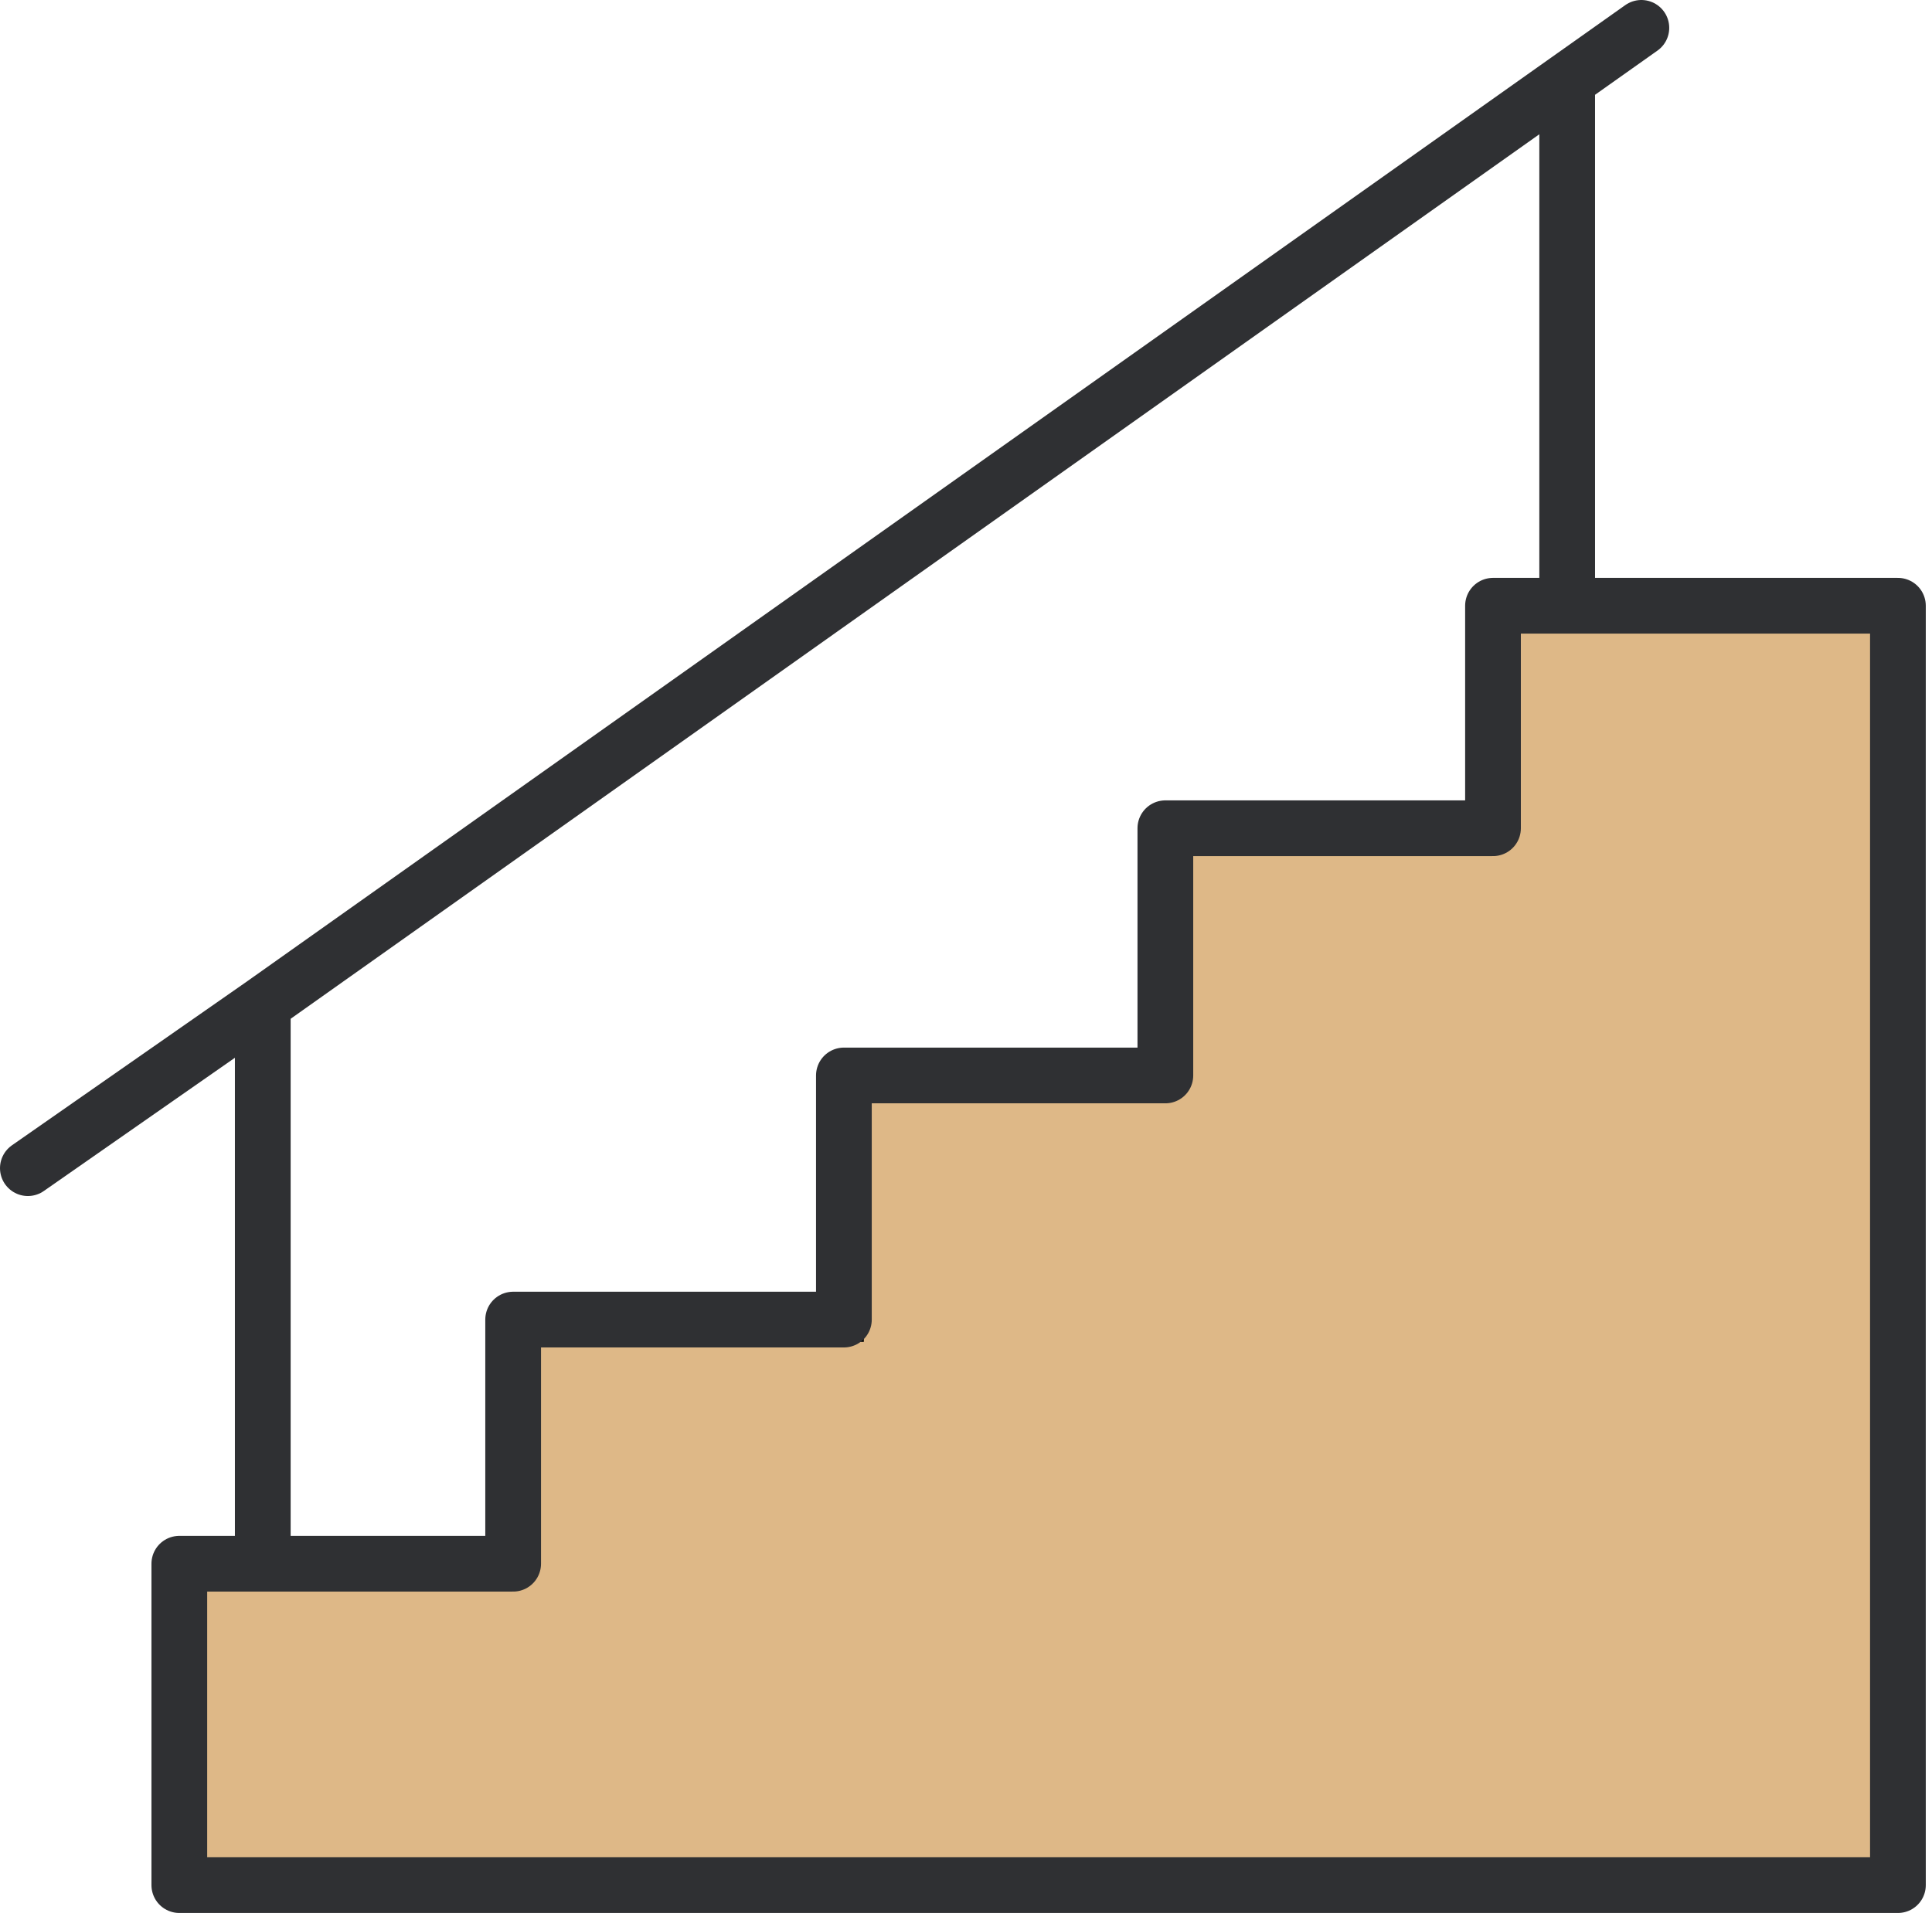
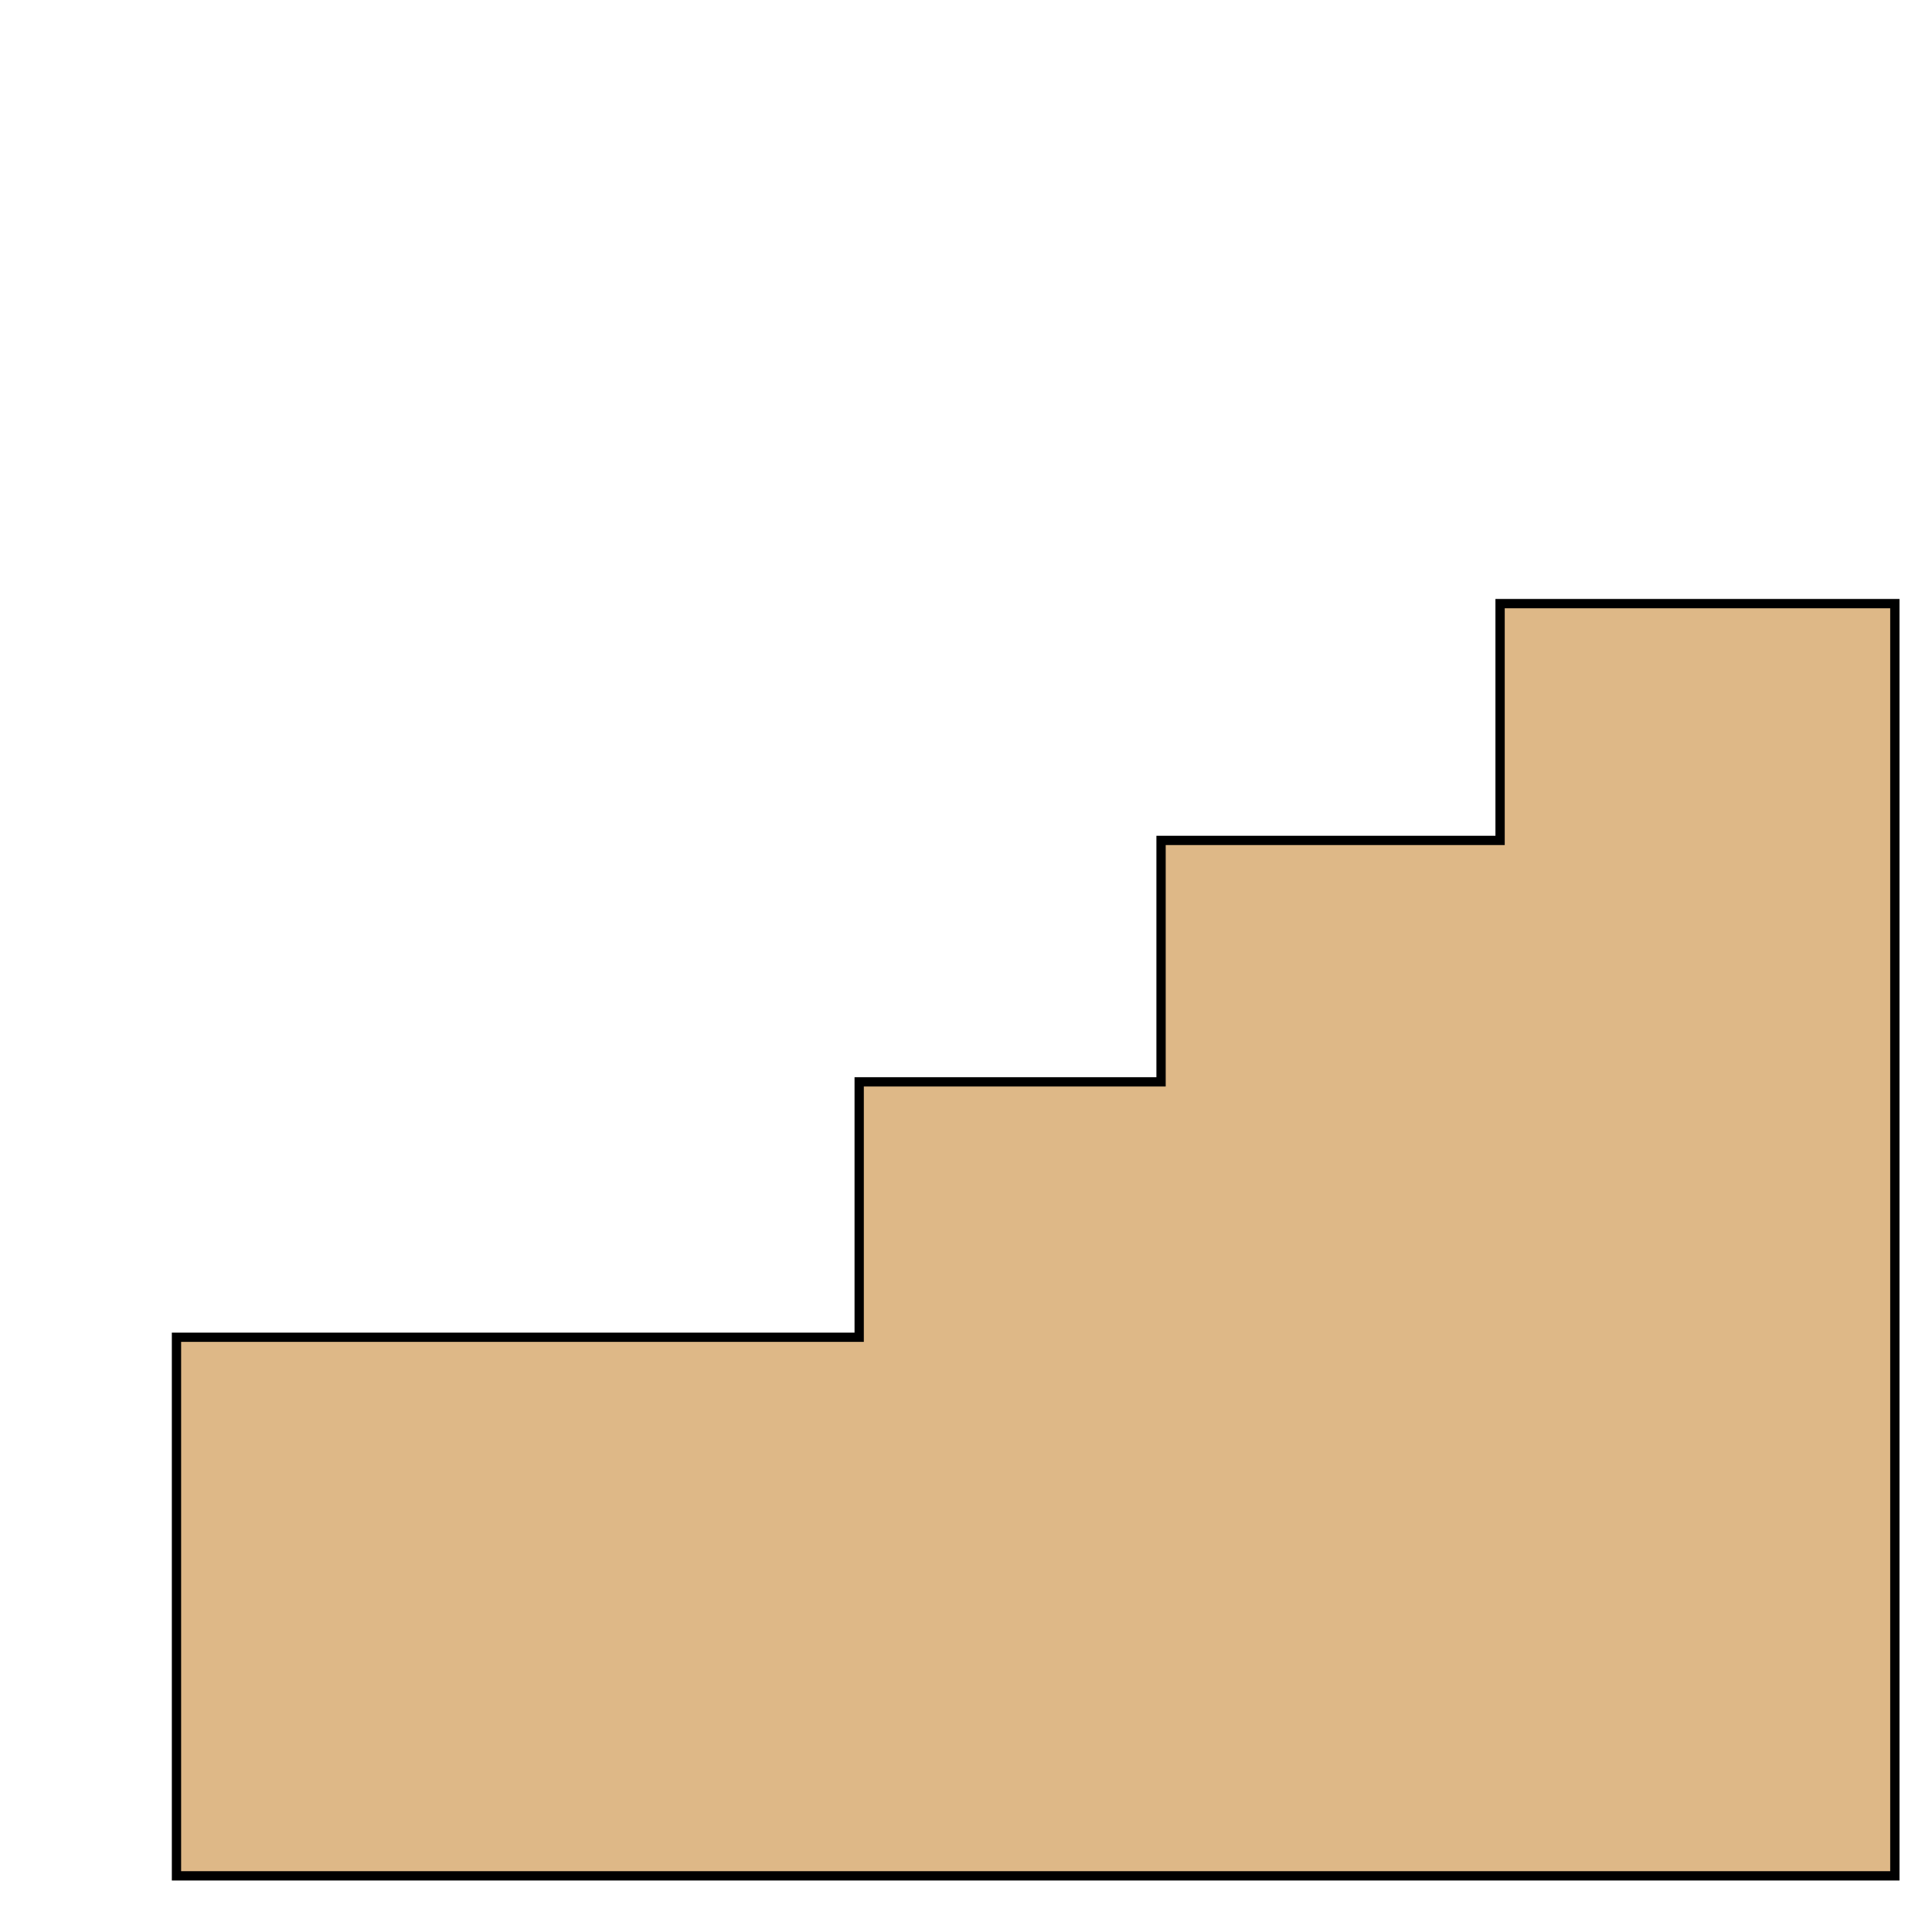
<svg xmlns="http://www.w3.org/2000/svg" width="208" height="206" viewBox="0 0 208 206" fill="none">
-   <path d="M204 202V65H161.5V90.5H125V116.5H92.5V144H55V168.5H19V202H204Z" fill="#DEB887" stroke="black" />
-   <path d="M28.291 168.391H55.246V142.101H90.854V115.812H125.463V89.19H160.737V65.23H168.724M28.291 168.391H19.306V173.715V203H204.331V65.23H171.719H168.724M28.291 168.391V108.158M28.291 108.158L168.724 8.657M28.291 108.158L3 125.795M168.724 8.657V65.23M168.724 8.657L176.71 3" stroke="#2F3033" stroke-width="6" stroke-linecap="round" stroke-linejoin="round" />
+   <path d="M204 202V65H161.5V90.5H125V116.5H92.5V144H55H19V202H204Z" fill="#DEB887" stroke="black" />
</svg>